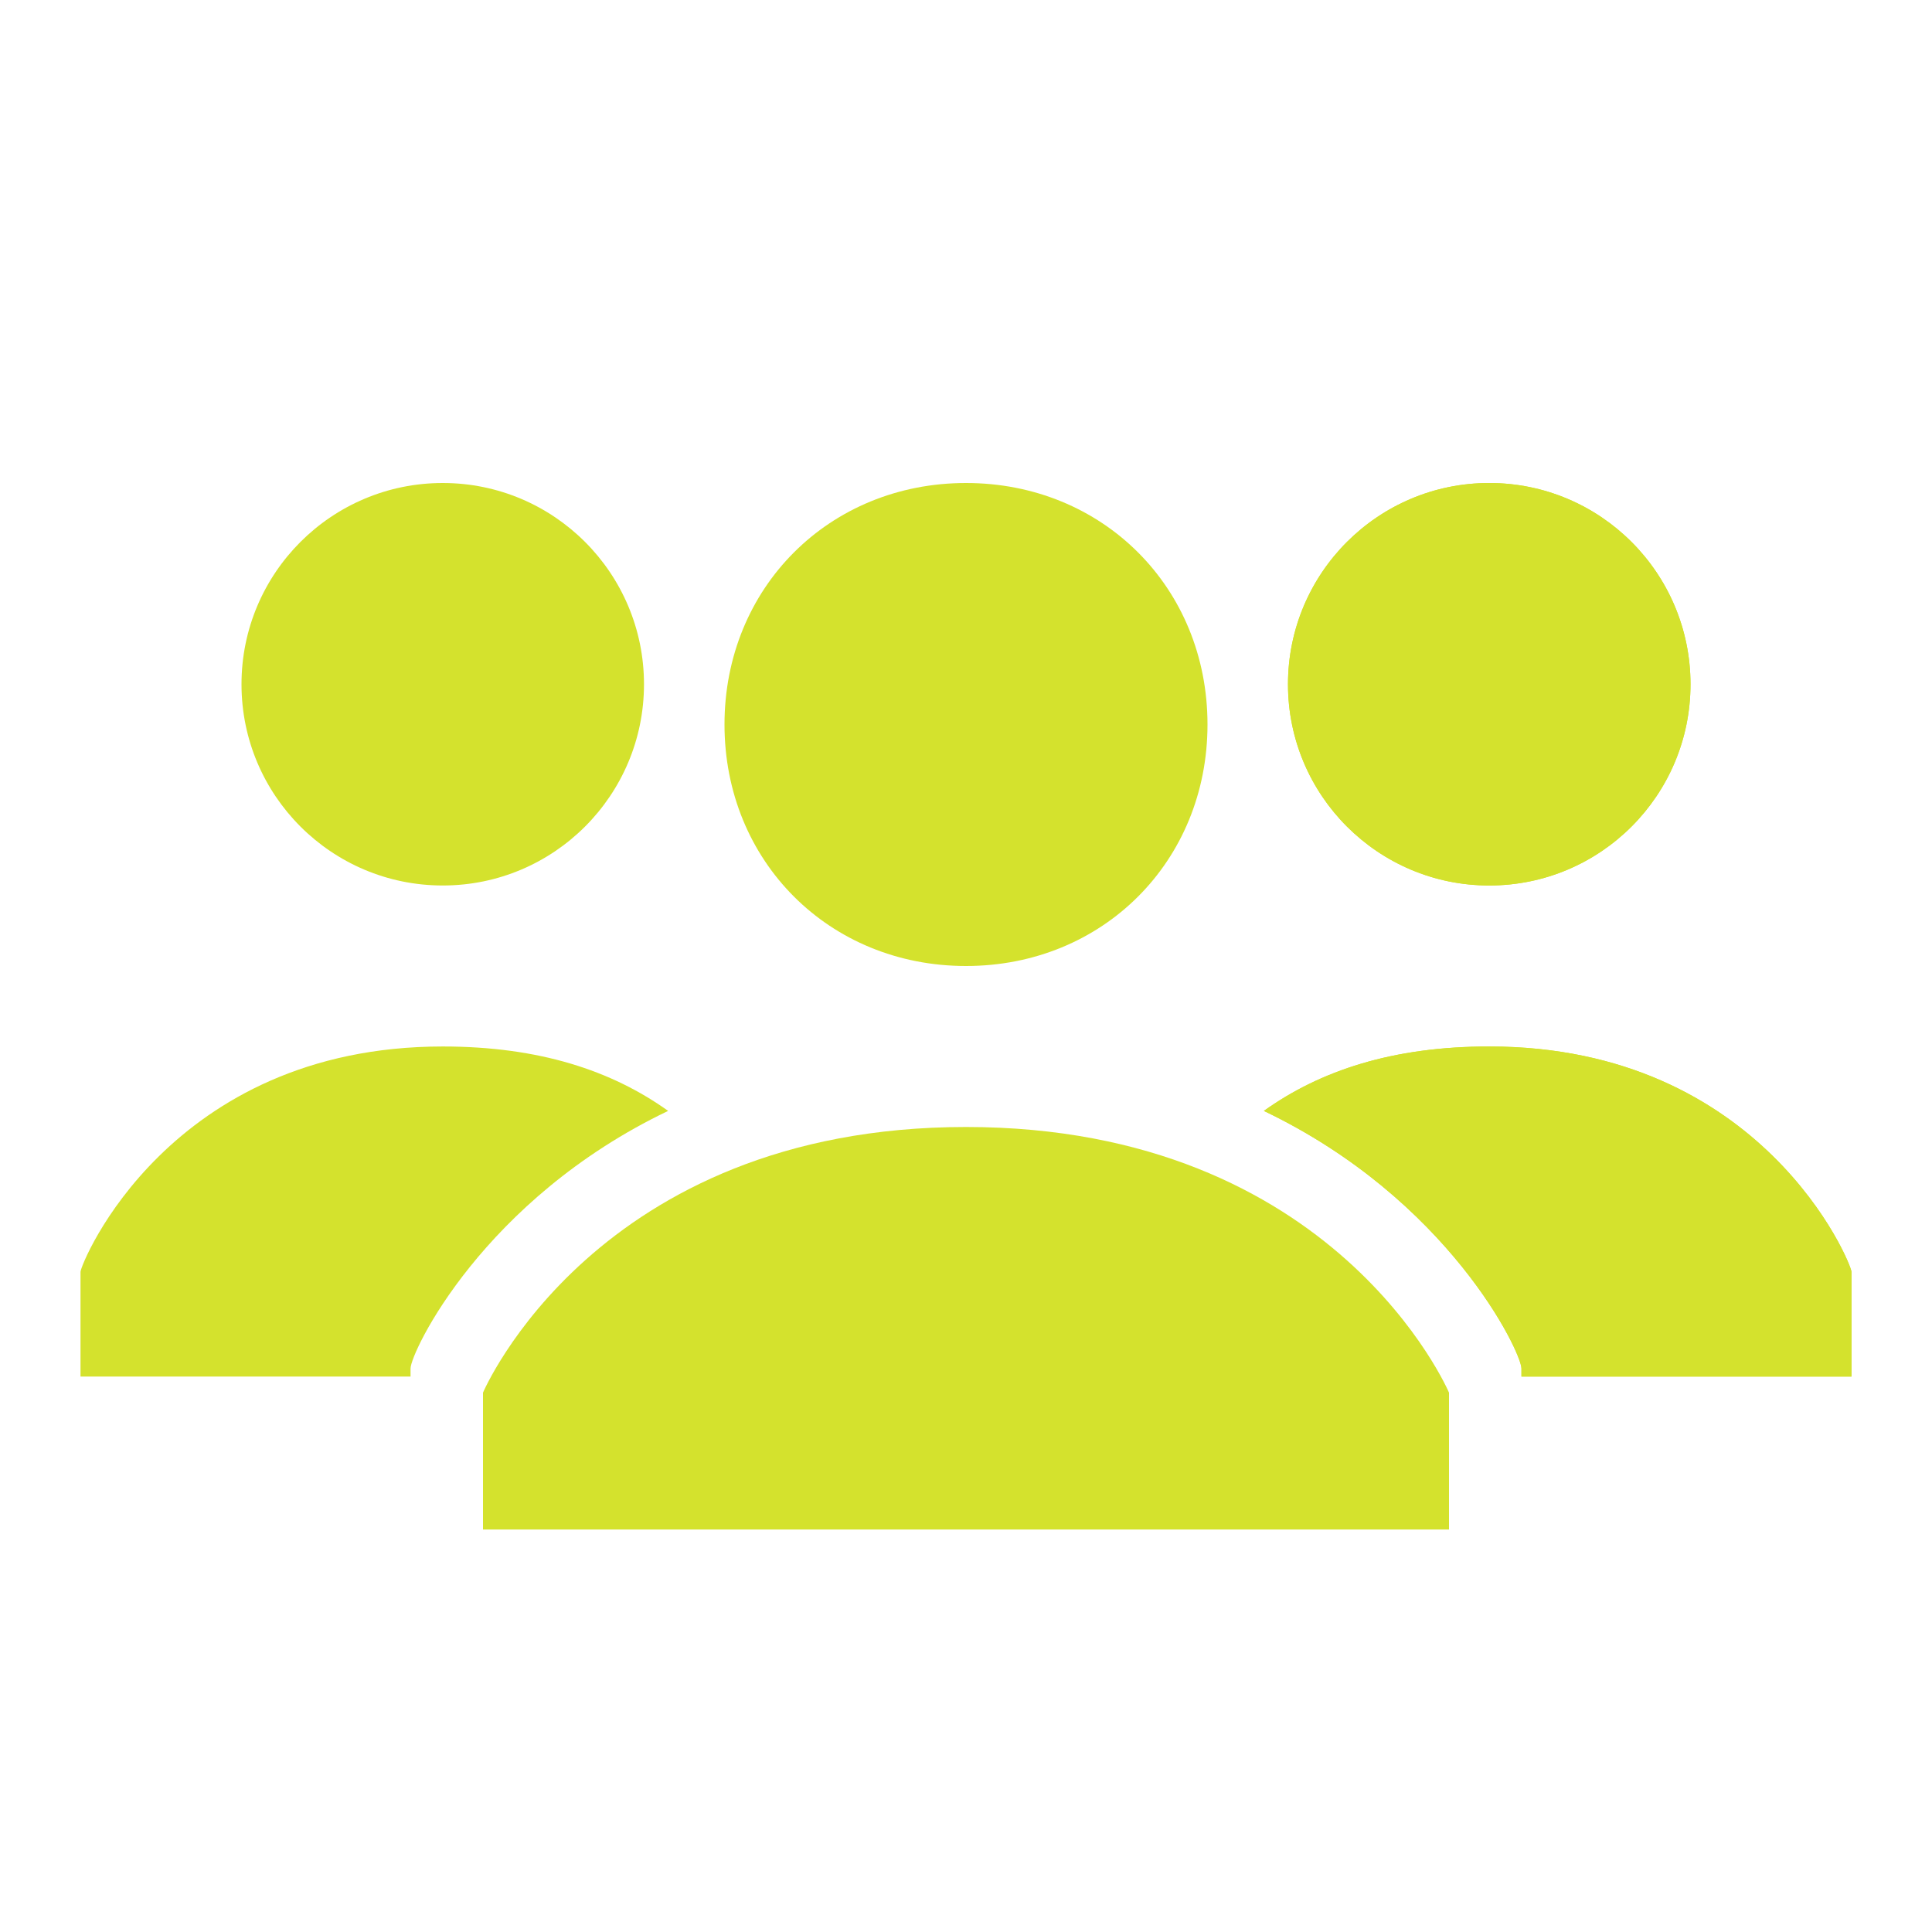
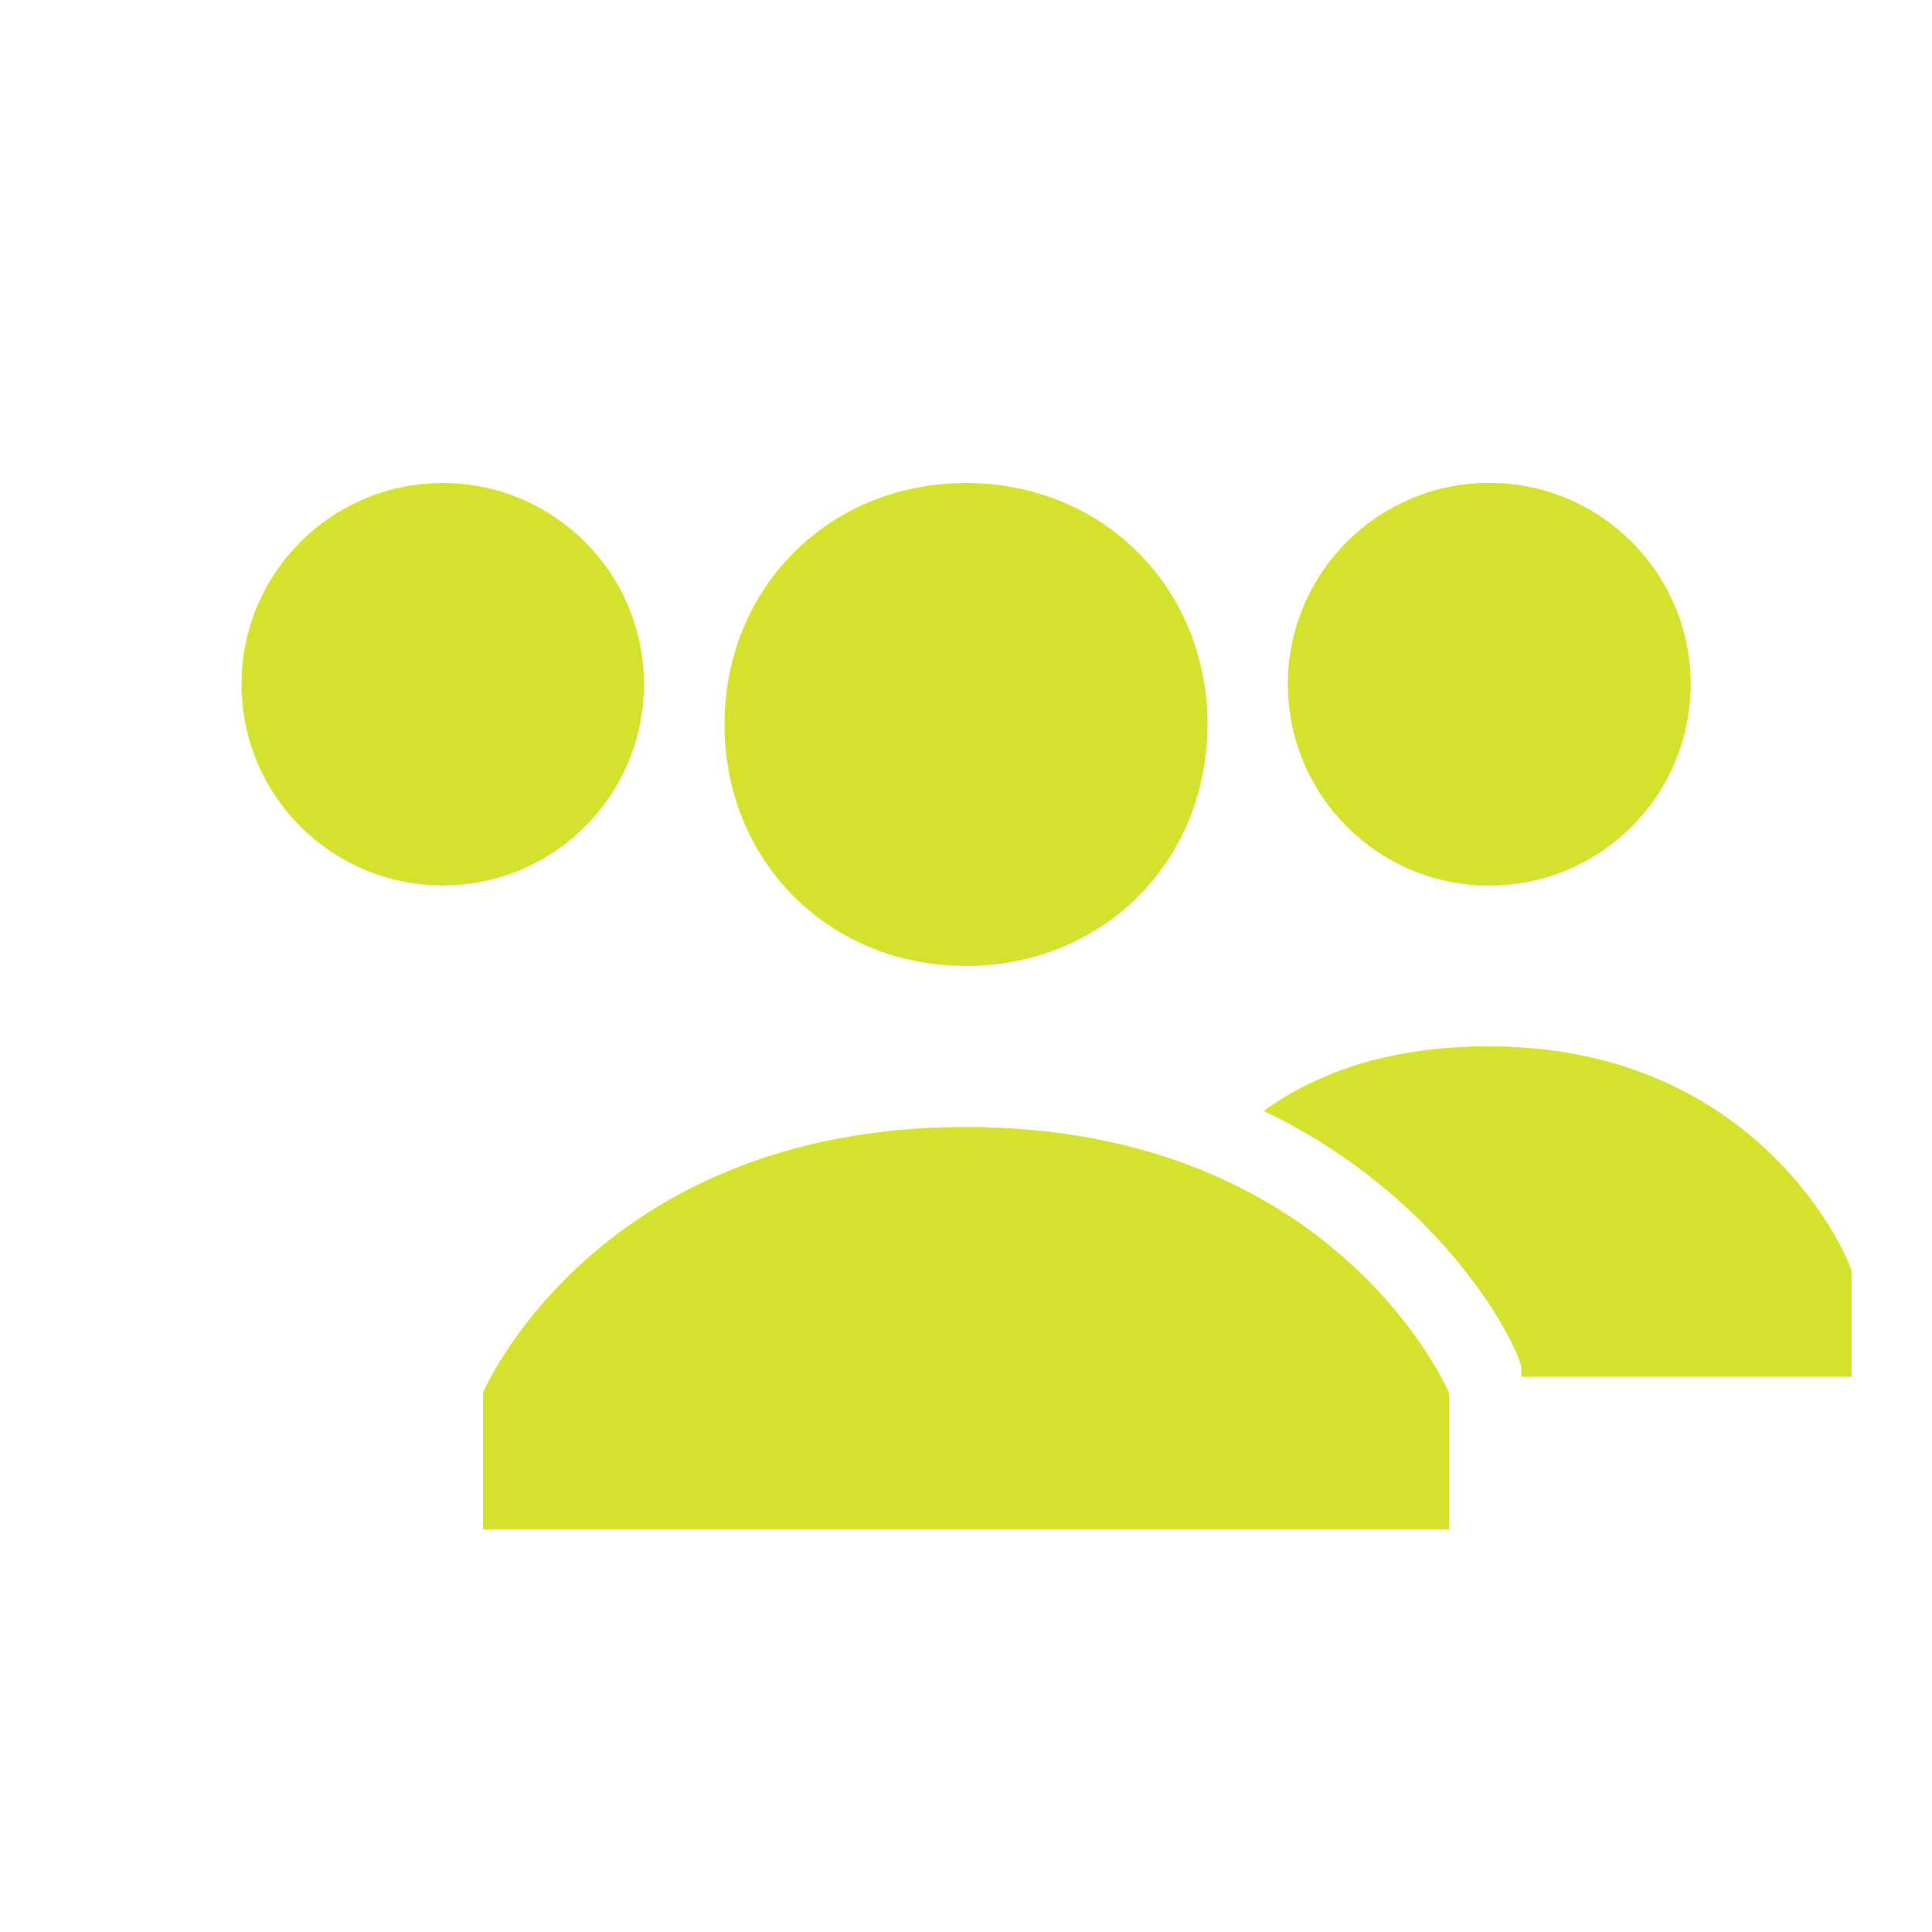
<svg xmlns="http://www.w3.org/2000/svg" width="82" height="82" viewBox="0 0 82 82" fill="none">
  <path d="M30.75 30.75C30.75 24.942 35.192 20.5 41 20.5C46.808 20.5 51.25 24.942 51.25 30.75C51.25 36.558 46.808 41 41 41C35.192 41 30.75 36.558 30.75 30.75ZM41 47.833C25.283 47.833 20.5 59.108 20.5 59.108V64.917H61.5V59.108C61.5 59.108 56.717 47.833 41 47.833Z" fill="#D4E22D" />
  <path d="M63.208 37.583C67.926 37.583 71.75 33.759 71.75 29.042C71.75 24.324 67.926 20.5 63.208 20.5C58.491 20.5 54.666 24.324 54.666 29.042C54.666 33.759 58.491 37.583 63.208 37.583Z" fill="#D4E22D" />
  <path d="M63.208 44.416C59.108 44.416 56.033 45.441 53.642 47.15C61.5 50.908 64.575 57.4 64.575 58.083V58.425H78.583V53.983C78.583 53.642 74.825 44.416 63.208 44.416Z" fill="#D4E22D" />
  <path d="M63.208 37.583C67.926 37.583 71.75 33.759 71.75 29.042C71.75 24.324 67.926 20.5 63.208 20.5C58.491 20.5 54.666 24.324 54.666 29.042C54.666 33.759 58.491 37.583 63.208 37.583Z" fill="#D4E22D" />
  <path d="M63.208 44.416C59.108 44.416 56.033 45.441 53.642 47.15C61.5 50.908 64.575 57.4 64.575 58.083V58.425H78.583V53.983C78.583 53.642 74.825 44.416 63.208 44.416Z" fill="#D4E22D" />
  <path d="M18.792 37.583C23.509 37.583 27.333 33.759 27.333 29.042C27.333 24.324 23.509 20.5 18.792 20.5C14.074 20.5 10.25 24.324 10.25 29.042C10.25 33.759 14.074 37.583 18.792 37.583Z" fill="#D4E22D" />
-   <path d="M18.792 44.416C22.892 44.416 25.967 45.441 28.358 47.15C20.5 50.908 17.425 57.4 17.425 58.083V58.425H3.417V53.983C3.417 53.642 7.175 44.416 18.792 44.416Z" fill="#D4E22D" />
</svg>